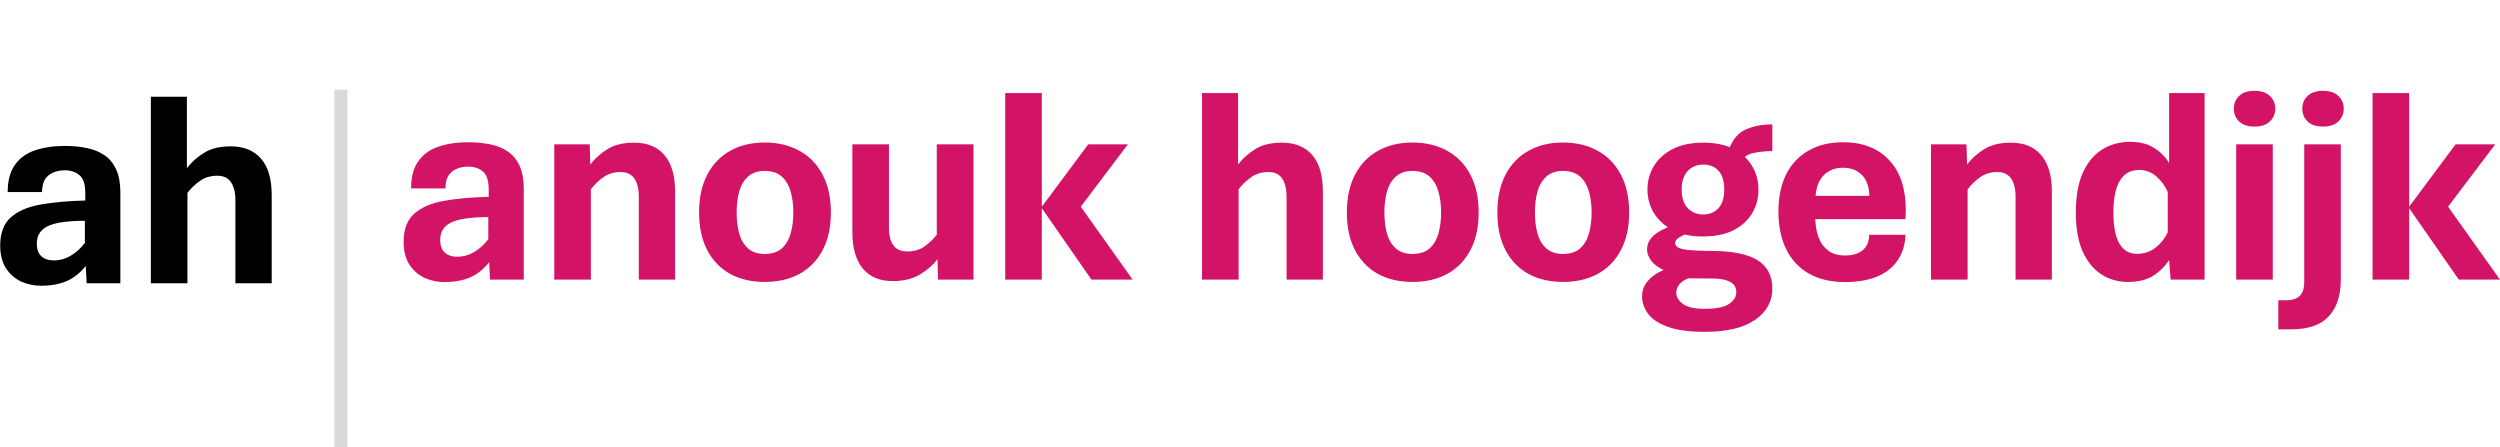
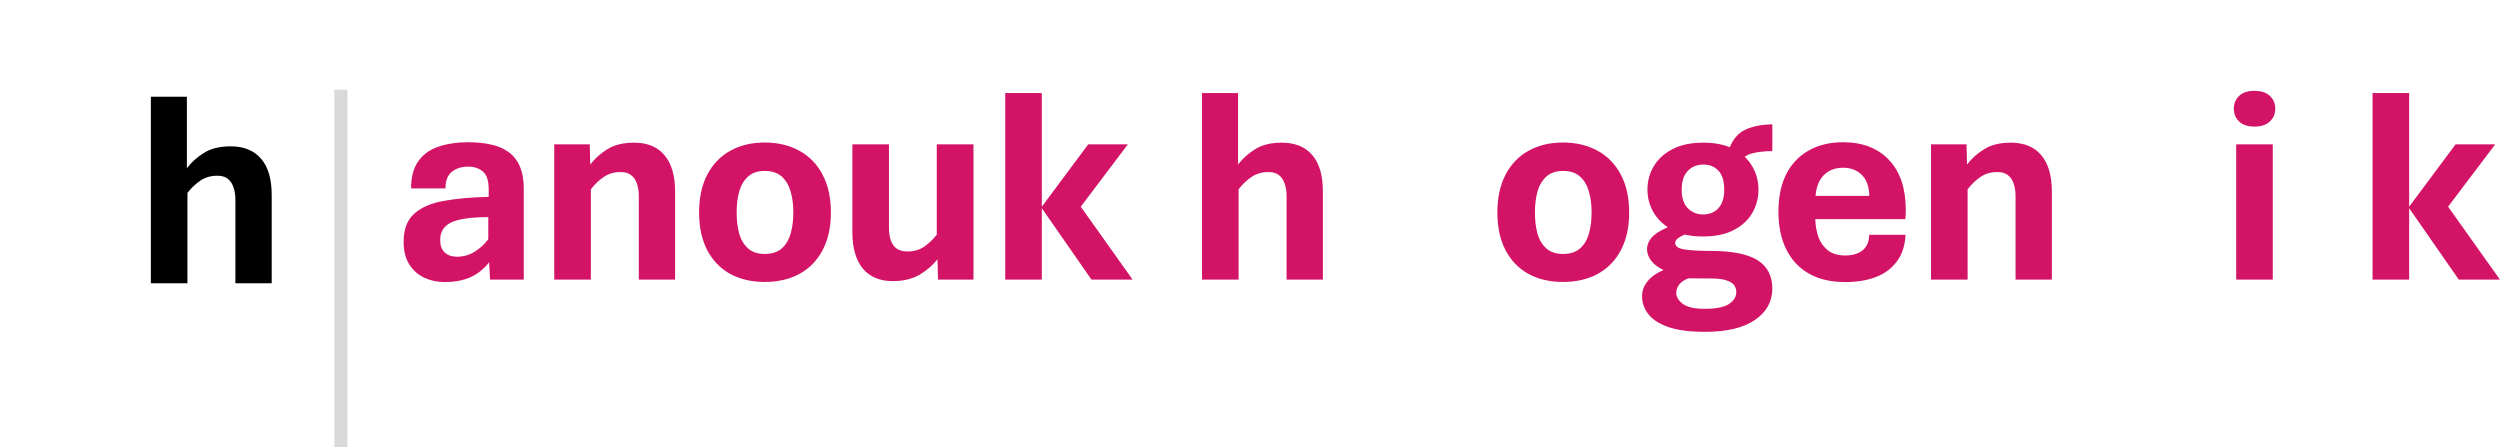
<svg xmlns="http://www.w3.org/2000/svg" width="4404" height="788" viewBox="0 0 4404 788" fill="none">
  <path d="M783.266 496.914C770.57 496.914 758.689 494.391 747.621 489.346C736.716 484.137 727.846 476.325 721.01 465.908C714.337 455.329 711 442.064 711 426.113C711 404.141 717.185 387.62 729.555 376.553C742.087 365.322 759.584 357.754 782.045 353.848C804.669 349.779 830.954 347.419 860.902 346.768V333.828C860.902 318.366 857.484 307.786 850.648 302.09C843.812 296.393 835.268 293.545 825.014 293.545C813.132 293.545 803.448 296.556 795.961 302.578C788.474 308.6 784.73 318.366 784.73 331.875H724.184C724.184 311.855 728.415 295.905 736.879 284.023C745.342 271.979 757.143 263.434 772.279 258.389C787.579 253.18 805.157 250.576 825.014 250.576C839.337 250.576 852.439 251.878 864.32 254.482C876.202 256.924 886.537 261.237 895.326 267.422C904.115 273.607 910.87 282.07 915.59 292.812C920.31 303.392 922.67 316.657 922.67 332.607V492.52H863.344L861.635 462.002C851.869 474.372 840.557 483.324 827.699 488.857C814.841 494.229 800.03 496.914 783.266 496.914ZM805.238 452.236C816.469 452.236 826.885 449.225 836.488 443.203C846.254 437.018 854.148 429.694 860.17 421.23V382.412C828.757 382.575 806.785 385.83 794.252 392.178C781.719 398.363 775.453 408.535 775.453 422.695C775.453 432.624 778.139 440.029 783.51 444.912C788.881 449.795 796.124 452.236 805.238 452.236Z" fill="#D31366" />
  <path d="M976.381 492.52V254.238H1038.88L1039.86 289.883C1047.51 279.629 1057.44 270.677 1069.64 263.027C1082.01 255.215 1097.8 251.309 1117.01 251.309C1140.28 251.309 1158.1 258.633 1170.47 273.281C1183.01 287.93 1189.27 309.333 1189.27 337.49V492.52H1125.31V345.547C1125.31 337.083 1124.17 329.678 1121.89 323.33C1119.77 316.82 1116.35 311.855 1111.63 308.438C1107.08 304.857 1100.97 303.066 1093.32 303.066C1081.61 303.066 1071.51 306.077 1063.05 312.1C1054.59 317.959 1047.18 325.12 1040.83 333.584V492.52H976.381Z" fill="#D31366" />
  <path d="M1347.23 496.67C1323.96 496.67 1303.61 491.95 1286.2 482.51C1268.94 472.907 1255.51 458.991 1245.91 440.762C1236.31 422.37 1231.51 400.234 1231.51 374.355C1231.51 348.314 1236.31 326.097 1245.91 307.705C1255.51 289.313 1268.94 275.316 1286.2 265.713C1303.61 255.947 1323.87 251.064 1346.99 251.064C1370.42 251.064 1390.85 255.947 1408.27 265.713C1425.84 275.316 1439.43 289.313 1449.04 307.705C1458.8 326.097 1463.69 348.314 1463.69 374.355C1463.69 400.234 1458.8 422.37 1449.04 440.762C1439.43 458.991 1425.84 472.907 1408.27 482.51C1390.85 491.95 1370.51 496.67 1347.23 496.67ZM1346.99 447.354C1359.84 447.354 1369.94 444.098 1377.26 437.588C1384.58 430.915 1389.79 422.126 1392.88 411.221C1395.98 400.153 1397.52 387.865 1397.52 374.355C1397.52 360.846 1395.98 348.639 1392.88 337.734C1389.79 326.667 1384.58 317.796 1377.26 311.123C1369.94 304.45 1359.84 301.113 1346.99 301.113C1334.78 301.113 1325.01 304.45 1317.69 311.123C1310.37 317.796 1305.16 326.667 1302.06 337.734C1299.13 348.639 1297.67 360.846 1297.67 374.355C1297.67 387.865 1299.13 400.153 1302.06 411.221C1305.16 422.126 1310.37 430.915 1317.69 437.588C1325.01 444.098 1334.78 447.354 1346.99 447.354Z" fill="#D31366" />
  <path d="M1572.57 495.205C1549.79 495.205 1532.21 487.799 1519.84 472.988C1507.63 458.014 1501.53 436.693 1501.53 409.023V254.238H1565.98V401.211C1565.98 409.512 1567.04 416.836 1569.15 423.184C1571.27 429.368 1574.69 434.251 1579.41 437.832C1584.29 441.25 1590.56 442.959 1598.21 442.959C1610.09 442.959 1620.1 440.111 1628.24 434.414C1636.54 428.555 1643.86 421.556 1650.21 413.418V254.238H1714.91V492.52H1652.41L1651.43 456.631C1643.94 466.559 1633.69 475.511 1620.67 483.486C1607.65 491.299 1591.62 495.205 1572.57 495.205Z" fill="#D31366" />
  <path d="M1770.81 492.52V163.906H1835.27V364.102L1917.05 254.238H1986.88L1903.87 364.102L1995.18 492.52H1922.67L1835.27 366.787V492.52H1770.81Z" fill="#D31366" />
  <path d="M2117.49 492.52V163.906H2180.97V289.883C2188.62 279.629 2198.55 270.677 2210.76 263.027C2222.96 255.215 2238.75 251.309 2258.12 251.309C2281.23 251.309 2299.05 258.551 2311.59 273.037C2324.12 287.36 2330.38 308.844 2330.38 337.49V492.52H2266.42V345.547C2266.42 337.083 2265.28 329.678 2263 323.33C2260.89 316.982 2257.55 312.018 2252.99 308.438C2248.43 304.857 2242.33 303.066 2234.68 303.066C2222.8 303.066 2212.63 306.077 2204.16 312.1C2195.7 317.959 2188.29 325.039 2181.95 333.34V492.52H2117.49Z" fill="#D31366" />
-   <path d="M2488.34 496.67C2465.07 496.67 2444.72 491.95 2427.31 482.51C2410.06 472.907 2396.63 458.991 2387.03 440.762C2377.42 422.37 2372.62 400.234 2372.62 374.355C2372.62 348.314 2377.42 326.097 2387.03 307.705C2396.63 289.313 2410.06 275.316 2427.31 265.713C2444.72 255.947 2464.99 251.064 2488.1 251.064C2511.54 251.064 2531.96 255.947 2549.38 265.713C2566.96 275.316 2580.55 289.313 2590.15 307.705C2599.92 326.097 2604.8 348.314 2604.8 374.355C2604.8 400.234 2599.92 422.37 2590.15 440.762C2580.55 458.991 2566.96 472.907 2549.38 482.51C2531.96 491.95 2511.62 496.67 2488.34 496.67ZM2488.1 447.354C2500.96 447.354 2511.05 444.098 2518.37 437.588C2525.7 430.915 2530.91 422.126 2534 411.221C2537.09 400.153 2538.64 387.865 2538.64 374.355C2538.64 360.846 2537.09 348.639 2534 337.734C2530.91 326.667 2525.7 317.796 2518.37 311.123C2511.05 304.45 2500.96 301.113 2488.1 301.113C2475.89 301.113 2466.13 304.45 2458.8 311.123C2451.48 317.796 2446.27 326.667 2443.18 337.734C2440.25 348.639 2438.78 360.846 2438.78 374.355C2438.78 387.865 2440.25 400.153 2443.18 411.221C2446.27 422.126 2451.48 430.915 2458.8 437.588C2466.13 444.098 2475.89 447.354 2488.1 447.354Z" fill="#D31366" />
  <path d="M2753.48 496.67C2730.21 496.67 2709.86 491.95 2692.45 482.51C2675.19 472.907 2661.76 458.991 2652.16 440.762C2642.56 422.37 2637.76 400.234 2637.76 374.355C2637.76 348.314 2642.56 326.097 2652.16 307.705C2661.76 289.313 2675.19 275.316 2692.45 265.713C2709.86 255.947 2730.12 251.064 2753.24 251.064C2776.67 251.064 2797.1 255.947 2814.52 265.713C2832.09 275.316 2845.68 289.313 2855.29 307.705C2865.05 326.097 2869.94 348.314 2869.94 374.355C2869.94 400.234 2865.05 422.37 2855.29 440.762C2845.68 458.991 2832.09 472.907 2814.52 482.51C2797.1 491.95 2776.76 496.67 2753.48 496.67ZM2753.24 447.354C2766.09 447.354 2776.19 444.098 2783.51 437.588C2790.83 430.915 2796.04 422.126 2799.13 411.221C2802.23 400.153 2803.77 387.865 2803.77 374.355C2803.77 360.846 2802.23 348.639 2799.13 337.734C2796.04 326.667 2790.83 317.796 2783.51 311.123C2776.19 304.45 2766.09 301.113 2753.24 301.113C2741.03 301.113 2731.26 304.45 2723.94 311.123C2716.62 317.796 2711.41 326.667 2708.31 337.734C2705.38 348.639 2703.92 360.846 2703.92 374.355C2703.92 387.865 2705.38 400.153 2708.31 411.221C2711.41 422.126 2716.62 430.915 2723.94 437.588C2731.26 444.098 2741.03 447.354 2753.24 447.354Z" fill="#D31366" />
  <path d="M3003.72 584.561C2976.22 584.561 2954.33 581.631 2938.05 575.771C2921.77 569.912 2910.14 562.181 2903.14 552.578C2896.14 543.138 2892.64 532.884 2892.64 521.816C2892.64 508.307 2898.99 496.507 2911.68 486.416C2924.54 476.162 2945.05 469.001 2973.21 464.932L2983.71 441.982H3012.76C3050.84 441.982 3078.59 447.435 3096.01 458.34C3113.43 469.245 3122.13 485.928 3122.13 508.389C3122.13 531.175 3111.96 549.567 3091.62 563.564C3071.27 577.562 3041.97 584.561 3003.72 584.561ZM3002.75 544.033C3022.93 544.033 3037.25 541.185 3045.72 535.488C3054.34 529.792 3058.66 522.874 3058.66 514.736C3058.66 509.528 3057.19 505.133 3054.26 501.553C3051.33 498.135 3046.61 495.449 3040.1 493.496C3033.75 491.543 3025.05 490.566 3013.98 490.566L2974.18 490.322C2967.67 492.764 2962.46 496.182 2958.56 500.576C2954.82 505.133 2952.94 510.342 2952.94 516.201C2952.94 523.037 2956.77 529.385 2964.42 535.244C2972.23 541.104 2985.01 544.033 3002.75 544.033ZM2973.94 485.928C2956.69 484.463 2942.69 481.289 2931.95 476.406C2921.37 471.523 2913.64 465.827 2908.75 459.316C2903.87 452.643 2901.43 446.051 2901.43 439.541C2901.43 430.264 2905.25 422.126 2912.9 415.127C2920.55 408.128 2932.11 402.025 2947.57 396.816L2981.51 409.268C2972.56 411.221 2965.23 413.906 2959.54 417.324C2953.84 420.579 2950.99 424.16 2950.99 428.066C2950.99 431.159 2952.62 433.763 2955.87 435.879C2959.13 437.832 2964.91 439.297 2973.21 440.273C2981.51 441.25 2993.06 441.82 3007.88 441.982L2973.94 485.928ZM2999.57 416.592C2978.74 416.592 2961.08 412.848 2946.6 405.361C2932.11 397.712 2921.04 387.62 2913.39 375.088C2905.91 362.393 2902.16 348.802 2902.16 334.316C2902.16 318.854 2905.91 304.938 2913.39 292.568C2921.04 280.036 2932.11 270.026 2946.6 262.539C2961.24 255.052 2979.15 251.309 3000.31 251.309C3021.79 251.309 3039.69 255.052 3054.02 262.539C3068.34 270.026 3079.16 280.036 3086.49 292.568C3093.98 304.938 3097.72 318.854 3097.72 334.316C3097.72 349.128 3094.06 362.799 3086.73 375.332C3079.41 387.865 3068.5 397.874 3054.02 405.361C3039.53 412.848 3021.38 416.592 2999.57 416.592ZM3000.31 377.773C3011.37 377.773 3020.33 374.111 3027.16 366.787C3034 359.3 3037.42 348.477 3037.42 334.316C3037.42 319.342 3034.08 308.193 3027.41 300.869C3020.73 293.545 3011.86 289.883 3000.79 289.883C2989.24 289.883 2979.96 293.708 2972.96 301.357C2965.96 308.844 2962.46 319.831 2962.46 334.316C2962.46 348.639 2966.05 359.463 2973.21 366.787C2980.37 374.111 2989.4 377.773 3000.31 377.773ZM3064.52 287.441L3045.72 263.271C3051.74 246.344 3061.26 234.788 3074.28 228.604C3087.46 222.419 3103.42 219.245 3122.13 219.082V266.201C3109.6 266.201 3098.13 267.422 3087.71 269.863C3077.29 272.142 3069.56 278.001 3064.52 287.441Z" fill="#D31366" />
  <path d="M3250.55 496.914C3225.81 496.914 3204.65 492.031 3187.07 482.266C3169.5 472.337 3156.07 458.096 3146.79 439.541C3137.51 420.986 3132.88 398.688 3132.88 372.646C3132.88 347.419 3137.35 325.69 3146.3 307.461C3155.42 289.232 3168.52 275.234 3185.61 265.469C3202.7 255.54 3223.13 250.576 3246.89 250.576C3281.07 250.576 3308.01 260.993 3327.7 281.826C3347.39 302.497 3357.24 332.038 3357.24 370.449C3357.24 372.402 3357.16 375.088 3357 378.506C3356.83 381.761 3356.67 384.284 3356.51 386.074H3197.82C3198.14 397.467 3200.01 408.047 3203.43 417.812C3207.01 427.415 3212.63 435.228 3220.28 441.25C3227.93 447.109 3238.02 450.039 3250.55 450.039C3263.41 450.039 3273.58 447.028 3281.07 441.006C3288.72 434.821 3292.62 425.706 3292.79 413.662H3356.75C3355.94 432.217 3350.97 447.679 3341.86 460.049C3332.91 472.419 3320.62 481.696 3304.99 487.881C3289.37 493.903 3271.22 496.914 3250.55 496.914ZM3198.3 345.059H3293.03C3292.54 328.457 3288.07 316.087 3279.6 307.949C3271.3 299.648 3260.32 295.498 3246.64 295.498C3232.97 295.498 3221.82 299.73 3213.2 308.193C3204.57 316.494 3199.61 328.783 3198.3 345.059Z" fill="#D31366" />
  <path d="M3401.67 492.52V254.238H3464.17L3465.15 289.883C3472.8 279.629 3482.73 270.677 3494.94 263.027C3507.31 255.215 3523.09 251.309 3542.3 251.309C3565.57 251.309 3583.4 258.633 3595.77 273.281C3608.3 287.93 3614.56 309.333 3614.56 337.49V492.52H3550.6V345.547C3550.6 337.083 3549.46 329.678 3547.18 323.33C3545.07 316.82 3541.65 311.855 3536.93 308.438C3532.37 304.857 3526.27 303.066 3518.62 303.066C3506.9 303.066 3496.81 306.077 3488.34 312.1C3479.88 317.959 3472.47 325.12 3466.13 333.584V492.52H3401.67Z" fill="#D31366" />
-   <path d="M3748.35 496.67C3731.26 496.67 3715.8 492.275 3701.97 483.486C3688.29 474.697 3677.31 461.351 3669.01 443.447C3660.87 425.381 3656.8 402.513 3656.8 374.844C3656.8 346.361 3660.87 322.923 3669.01 304.531C3677.31 286.139 3688.62 272.467 3702.94 263.516C3717.43 254.401 3734.03 249.844 3752.75 249.844C3769.35 249.844 3783.18 253.343 3794.25 260.342C3805.48 267.178 3814.43 276.13 3821.11 287.197V163.906H3883.61V492.52H3823.79L3821.11 458.096C3813.13 469.977 3803.45 479.417 3792.05 486.416C3780.66 493.252 3766.09 496.67 3748.35 496.67ZM3764.22 447.109C3777.41 447.109 3788.64 443.285 3797.91 435.635C3807.35 427.822 3814.27 418.952 3818.67 409.023V338.467C3814.11 327.562 3807.44 318.366 3798.65 310.879C3790.02 303.229 3780.01 299.404 3768.62 299.404C3753.15 299.404 3741.68 305.752 3734.19 318.447C3726.71 331.143 3722.96 349.779 3722.96 374.355C3722.96 398.607 3726.46 416.836 3733.46 429.043C3740.62 441.087 3750.88 447.109 3764.22 447.109Z" fill="#D31366" />
  <path d="M3939.27 492.52V254.238H4003.72V492.52H3939.27ZM3971.5 222.988C3959.62 222.988 3950.58 219.977 3944.4 213.955C3938.21 207.933 3935.12 200.446 3935.12 191.494C3935.12 182.38 3938.21 174.893 3944.4 169.033C3950.58 163.011 3959.62 160 3971.5 160C3983.38 160 3992.41 163.011 3998.6 169.033C4004.95 174.893 4008.12 182.38 4008.12 191.494C4008.12 200.446 4004.95 207.933 3998.6 213.955C3992.41 219.977 3983.38 222.988 3971.5 222.988Z" fill="#D31366" />
-   <path d="M4013.49 580.166V528.896H4027.65C4038.07 528.896 4045.88 526.374 4051.09 521.328C4056.46 516.283 4059.14 508.226 4059.14 497.158V254.238H4123.6V492.031C4123.6 520.352 4116.52 542.08 4102.36 557.217C4088.36 572.516 4066.31 580.166 4036.2 580.166H4013.49ZM4092.35 222.988C4080.3 222.988 4071.19 219.977 4065 213.955C4058.82 207.933 4055.73 200.446 4055.73 191.494C4055.73 182.38 4058.82 174.893 4065 169.033C4071.19 163.011 4080.3 160 4092.35 160C4104.07 160 4113.02 163.011 4119.2 169.033C4125.55 174.893 4128.72 182.38 4128.72 191.494C4128.72 200.446 4125.55 207.933 4119.2 213.955C4113.02 219.977 4104.07 222.988 4092.35 222.988Z" fill="#D31366" />
  <path d="M4179.51 492.52V163.906H4243.96V364.102L4325.75 254.238H4395.57L4312.56 364.102L4403.87 492.52H4331.36L4243.96 366.787V492.52H4179.51Z" fill="#D31366" />
  <path d="M265.742 499.004V170.391H329.219V296.367C336.868 286.113 346.797 277.161 359.004 269.512C371.211 261.699 386.999 257.793 406.367 257.793C429.479 257.793 447.301 265.036 459.834 279.521C472.367 293.844 478.633 315.329 478.633 343.975V499.004H414.668V352.031C414.668 343.568 413.529 336.162 411.25 329.814C409.134 323.467 405.798 318.503 401.24 314.922C396.683 311.341 390.579 309.551 382.93 309.551C371.048 309.551 360.876 312.562 352.412 318.584C343.949 324.443 336.543 331.523 330.195 339.824V499.004H265.742Z" fill="black" />
-   <path d="M72.625 503.4C59.93 503.4 48.048 500.878 36.98 495.832C26.076 490.624 17.205 482.811 10.369 472.395C3.696 461.815 0.359 448.55 0.359 432.6C0.359 410.627 6.544 394.107 18.914 383.039C31.447 371.809 48.943 364.24 71.404 360.334C94.028 356.265 120.314 353.905 150.262 353.254V340.314C150.262 324.852 146.844 314.273 140.008 308.576C133.172 302.88 124.627 300.031 114.373 300.031C102.492 300.031 92.807 303.042 85.32 309.064C77.833 315.087 74.09 324.852 74.09 338.361H13.543C13.543 318.342 17.775 302.391 26.238 290.51C34.702 278.465 46.502 269.921 61.639 264.875C76.938 259.667 94.516 257.062 114.373 257.062C128.696 257.062 141.798 258.365 153.68 260.969C165.561 263.41 175.896 267.723 184.686 273.908C193.475 280.093 200.229 288.557 204.949 299.299C209.669 309.878 212.029 323.143 212.029 339.094V499.006H152.703L150.994 468.488C141.229 480.858 129.917 489.81 117.059 495.344C104.201 500.715 89.389 503.4 72.625 503.4ZM94.598 458.723C105.828 458.723 116.245 455.712 125.848 449.689C135.613 443.505 143.507 436.18 149.529 427.717V388.898C118.117 389.061 96.144 392.316 83.611 398.664C71.079 404.849 64.812 415.021 64.812 429.182C64.812 439.11 67.498 446.516 72.869 451.398C78.24 456.281 85.483 458.723 94.598 458.723Z" fill="black" />
  <rect x="589" y="158" width="23" height="630" fill="black" fill-opacity="0.15" />
</svg>